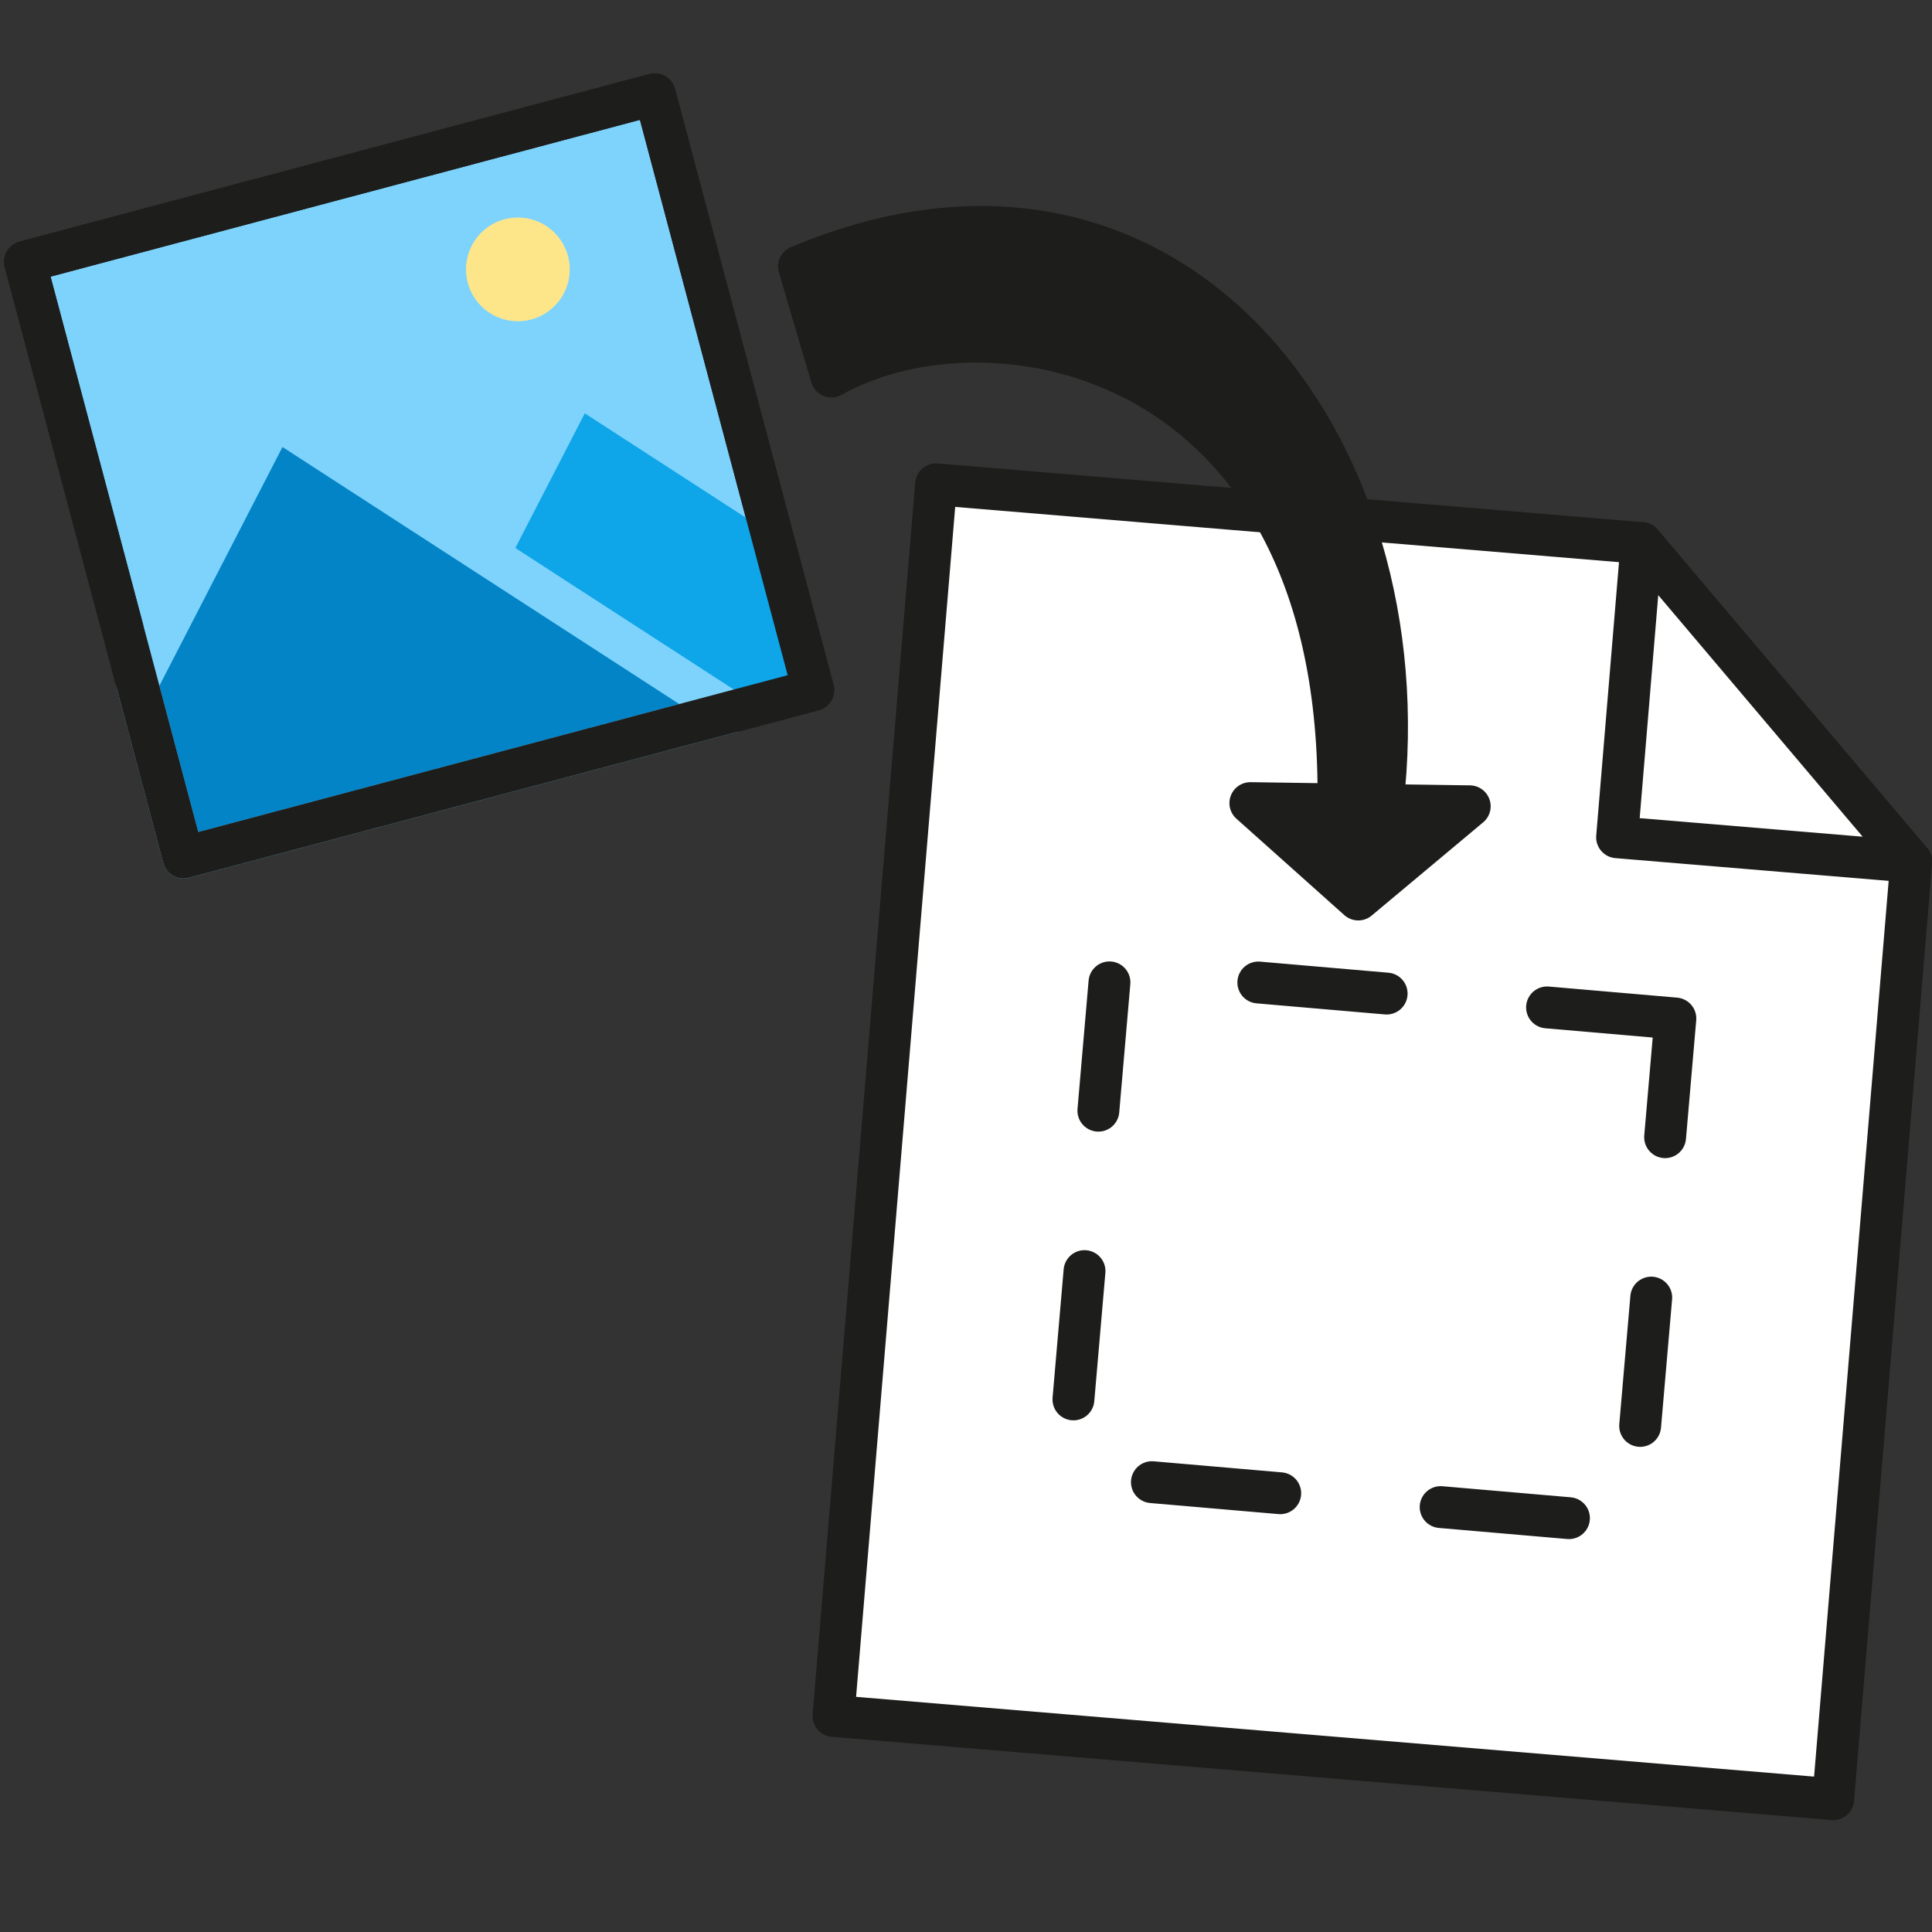
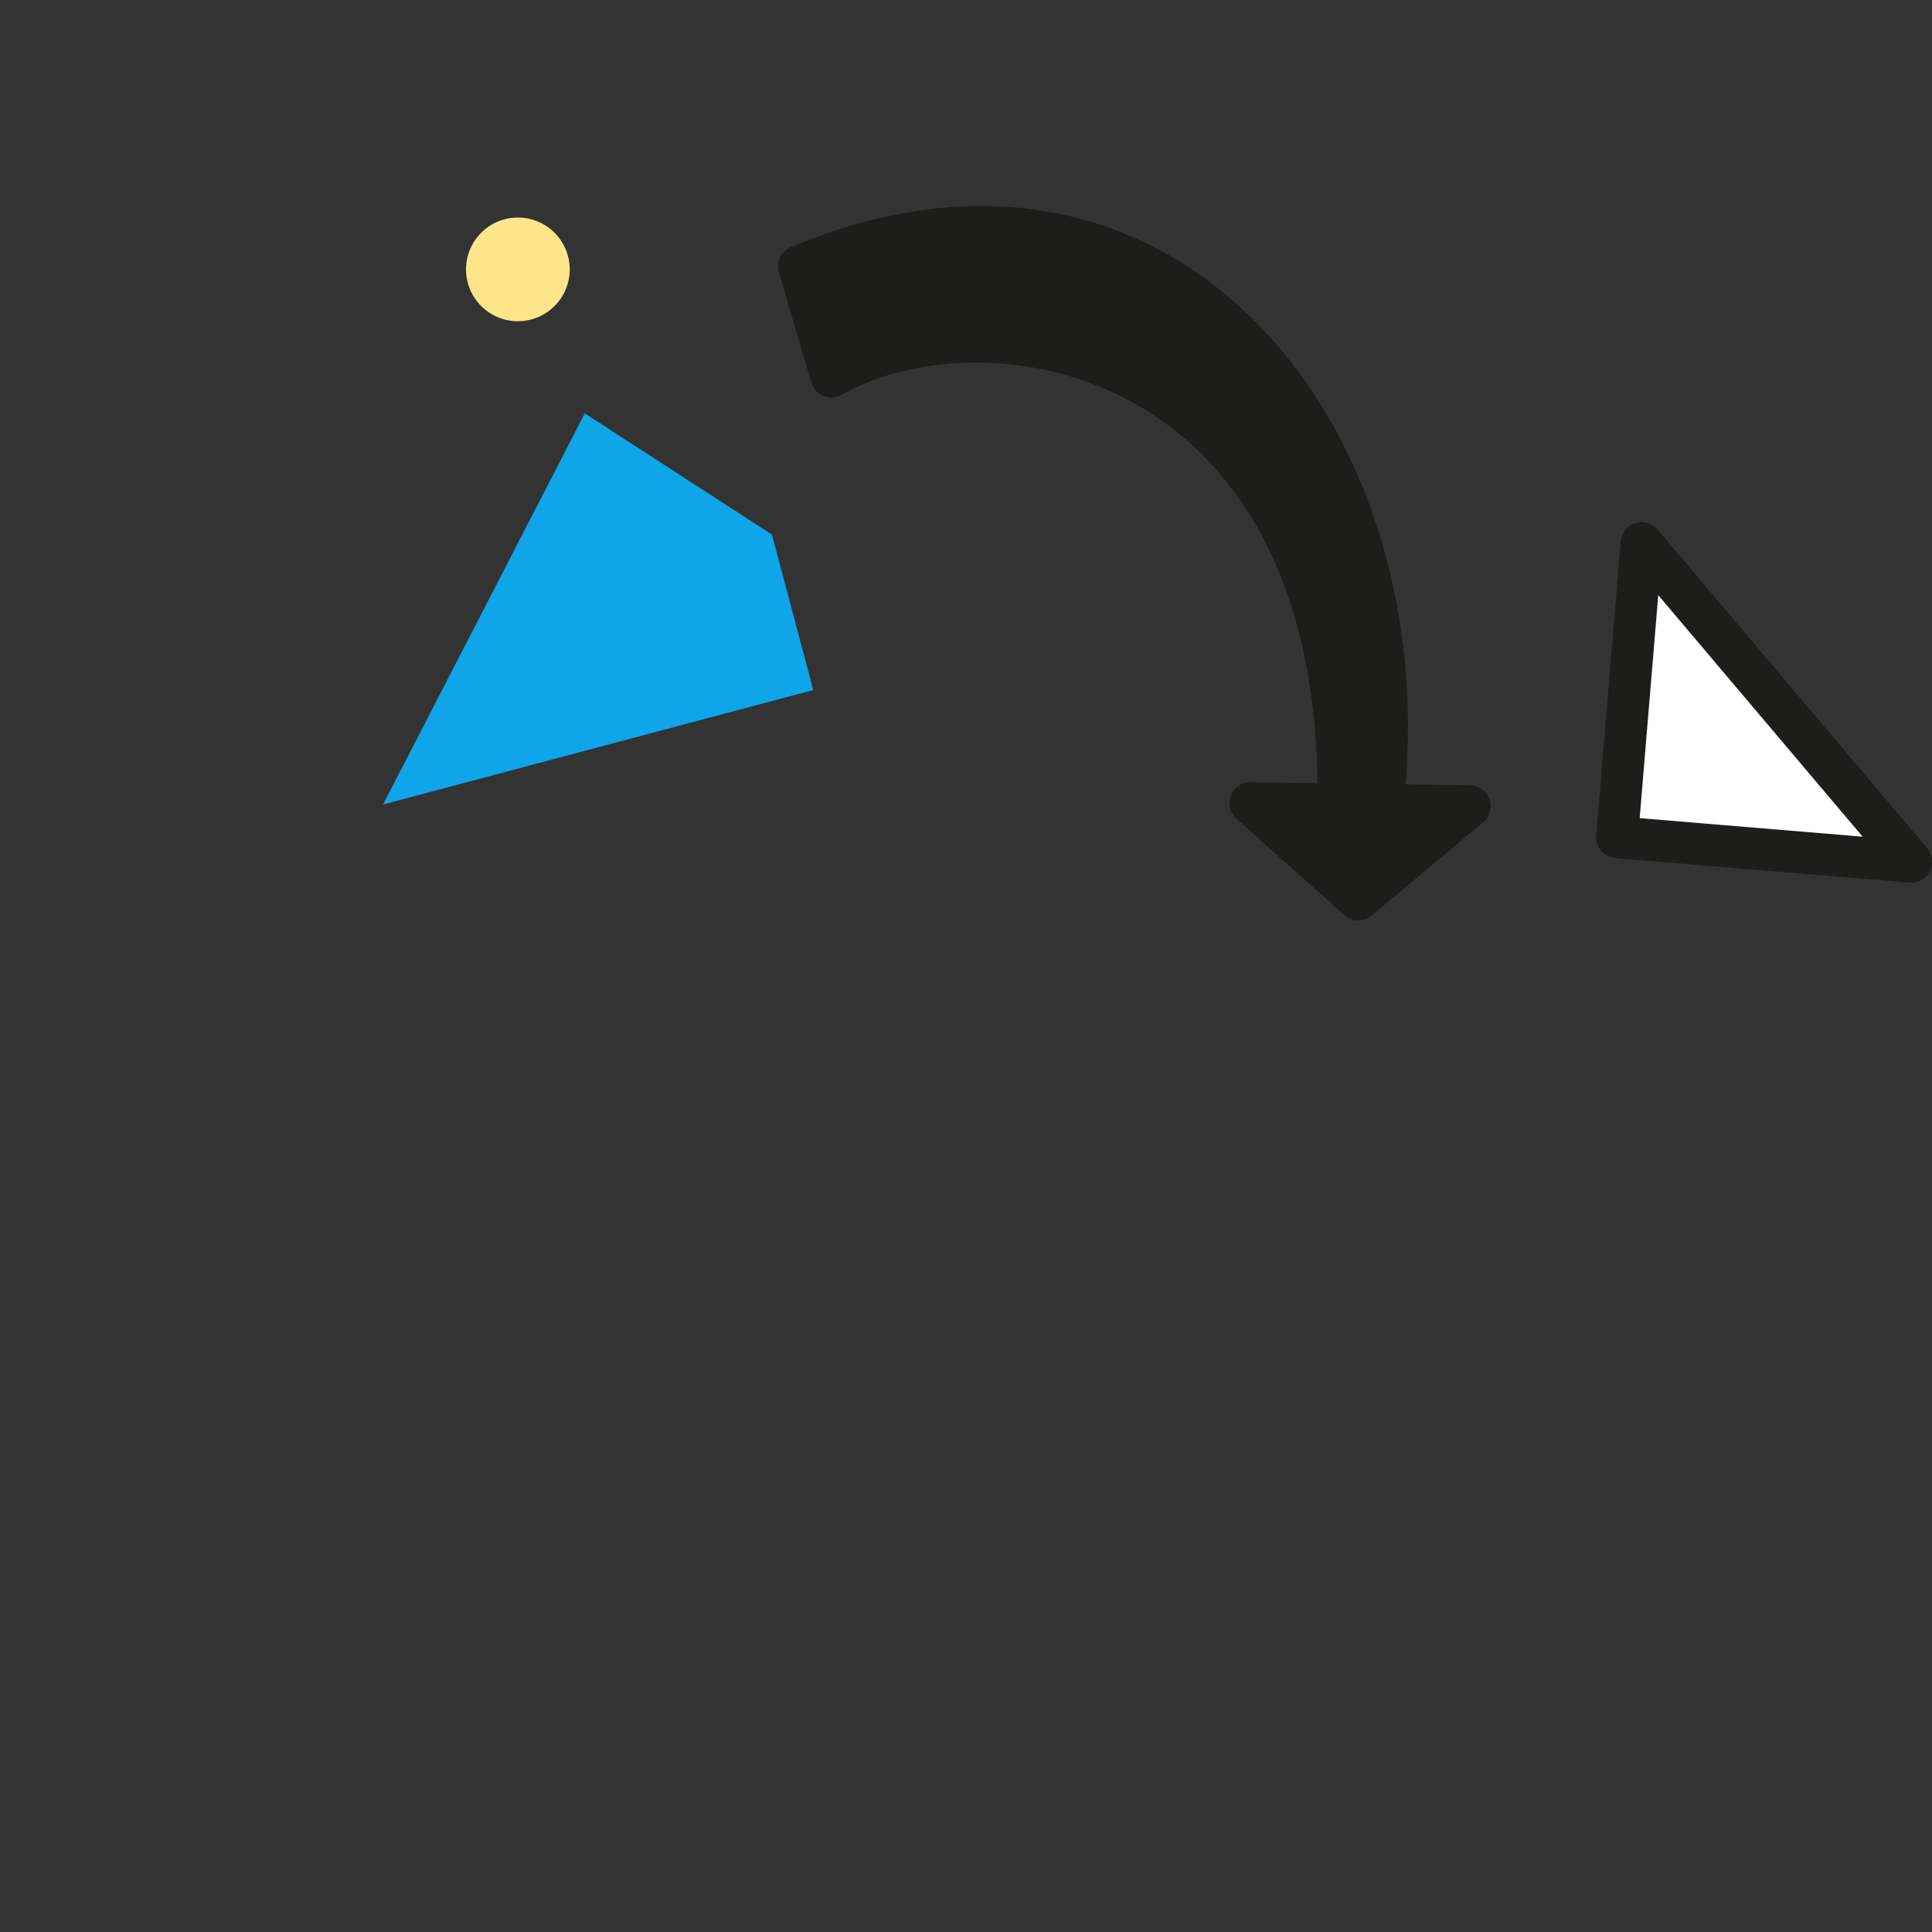
<svg xmlns="http://www.w3.org/2000/svg" width="60" height="60" fill="none" viewBox="0 0 60 60">
  <rect x="0" y="0" width="60" height="60" fill="#333333" stroke="none" />
-   <path fill="#fff" stroke="#1D1D1B" stroke-linecap="round" stroke-linejoin="round" stroke-width="1.3" d="m50.981 16.865-21.91-1.824-3.186 38.25 31.047 2.585 2.424-29.114z" />
  <path fill="#fff" stroke="#1D1D1B" stroke-linecap="round" stroke-linejoin="round" stroke-width="1.3" d="m50.22 26.002 9.136.76-8.375-9.897z" />
-   <path fill="#7DD3FC" stroke="#1D1D1B" stroke-linecap="round" stroke-linejoin="round" stroke-width="1.3" d="M20.335 2.927.775 8.13l4.922 18.503 19.56-5.203z" />
  <path fill="#0EA5E9" d="m11.897 24.984 13.36-3.554-1.284-4.828-5.812-3.765z" />
-   <path fill="#0284C7" stroke="#7DD3FC" stroke-linecap="round" stroke-linejoin="round" stroke-width="1.3" d="m8.524 12.947-4.266 8.274 1.44 5.412 16.98-4.517z" />
-   <path stroke="#1D1D1B" stroke-linecap="round" stroke-linejoin="round" stroke-width="1.3" d="M20.335 2.927.775 8.13l4.922 18.503 19.56-5.203z" />
  <path fill="#FDE68A" d="M16.083 9.976a1.61 1.61 0 1 0 0-3.22 1.61 1.61 0 0 0 0 3.22" />
-   <path stroke="#1D1D1B" stroke-dasharray="4 5" stroke-linecap="round" stroke-linejoin="round" stroke-width="1.3" d="m52.03 31.63-17.541-1.514-1.355 15.686 17.54 1.514z" />
  <path fill="#1D1D1B" stroke="#1D1D1B" stroke-linecap="round" stroke-linejoin="round" stroke-width="1.3" d="M42.932 25.001C44.25 13.854 36.383 3.406 24.813 8.275l1.007 3.42c4.904-2.775 15.932-.865 15.746 13.286l-2.735-.04 3.351 2.994 3.462-2.895z" />
</svg>